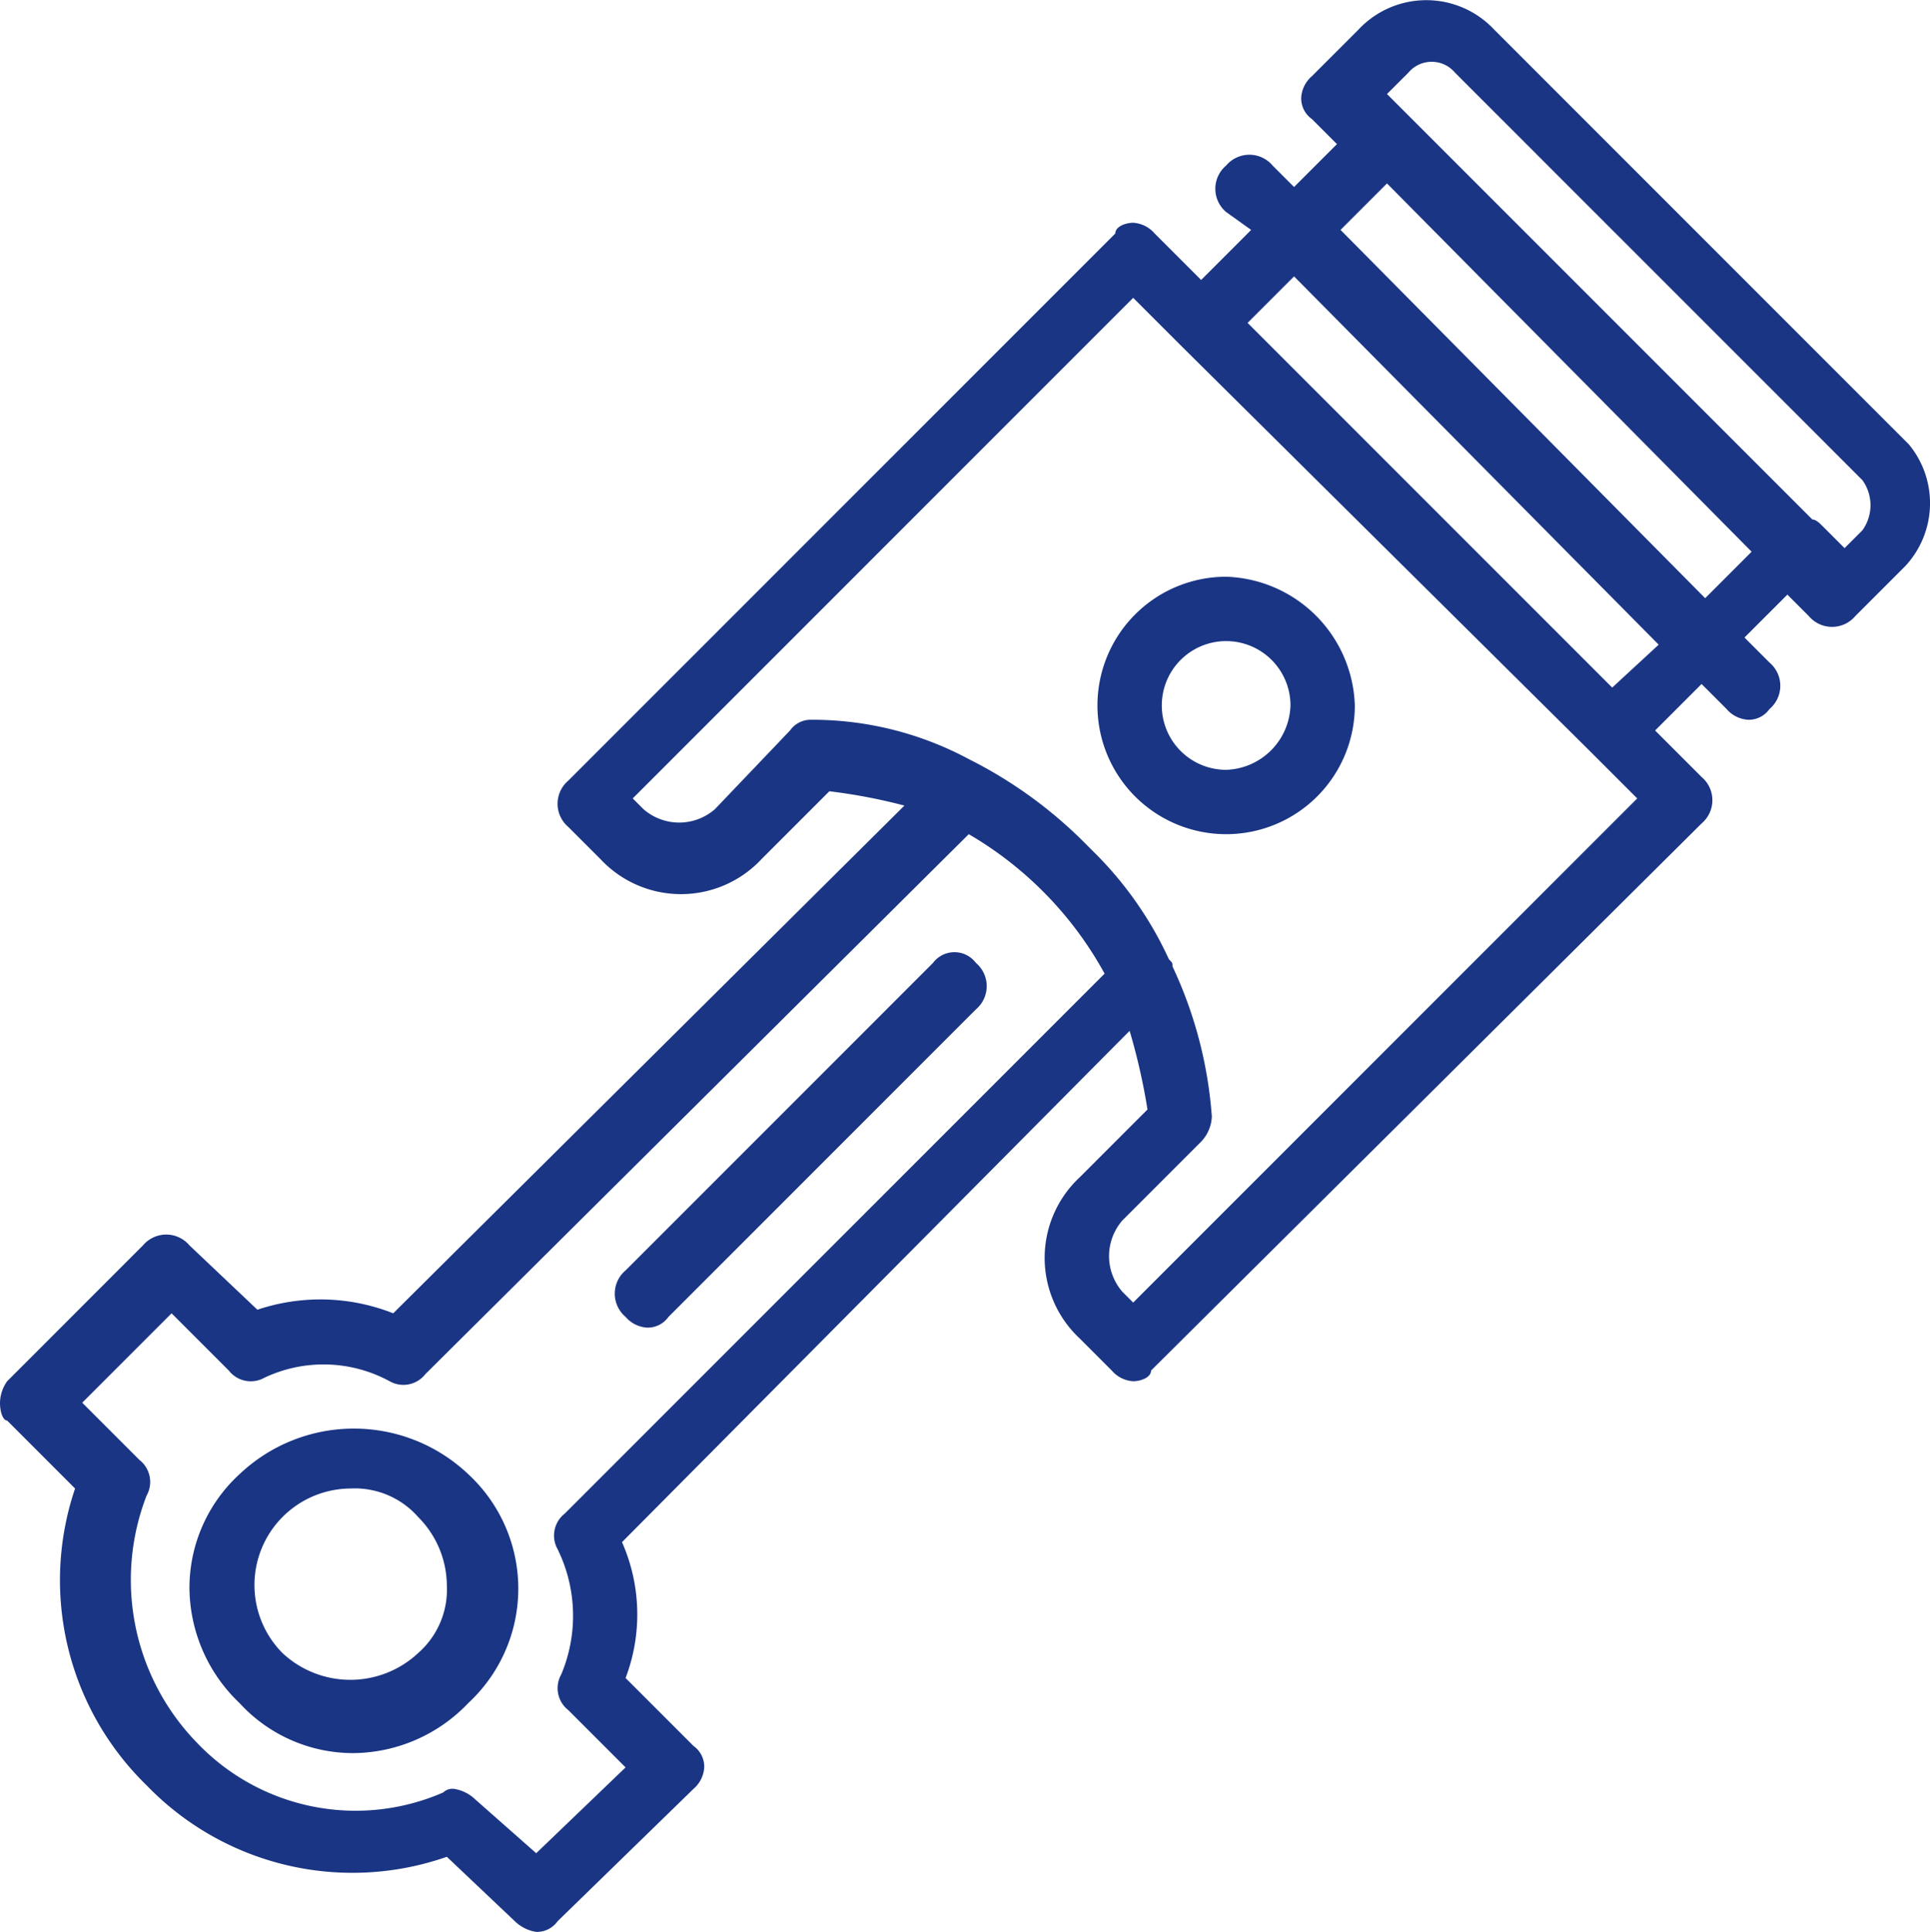
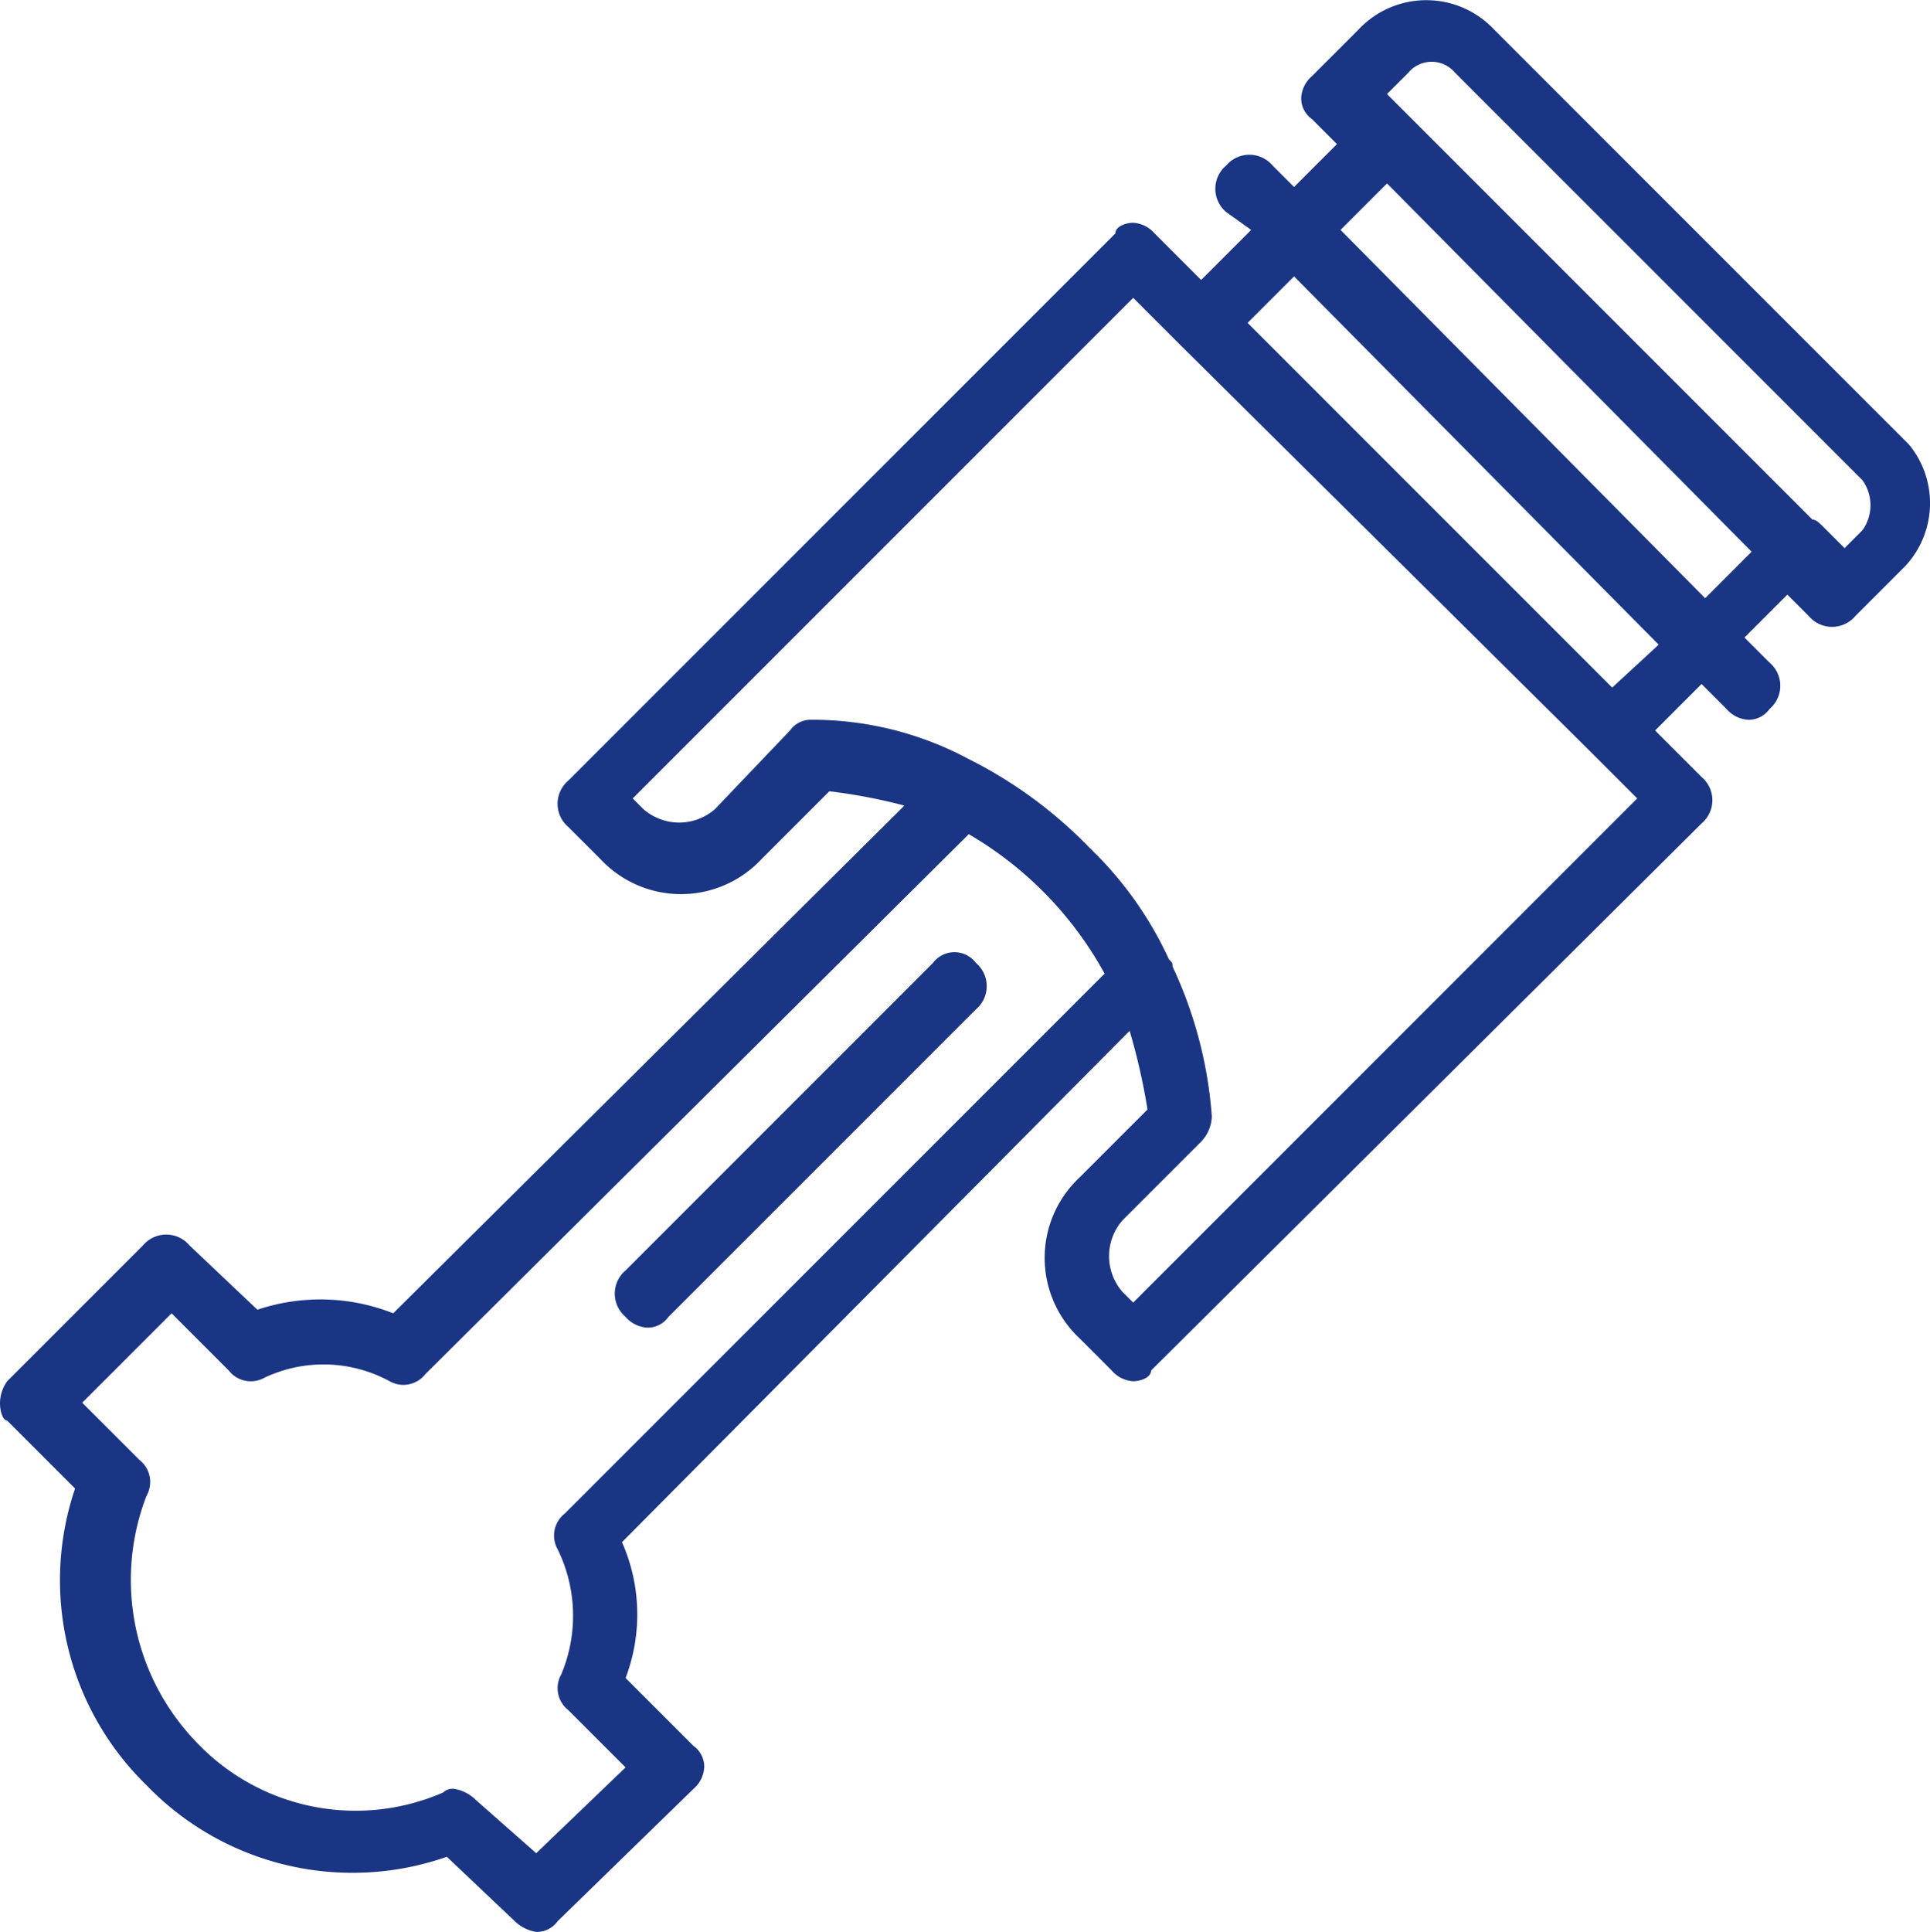
<svg xmlns="http://www.w3.org/2000/svg" id="Layer_1" data-name="Layer 1" viewBox="0 0 53.99 54.03">
  <defs>
    <style>.cls-1{fill:#1a3584;}</style>
  </defs>
  <title>PartsRequest</title>
  <path class="cls-1" d="M53.4,12.4h0L41.8.8A2.6,2.6,0,0,0,38,.8L36.7,2.1a.86.86,0,0,0-.3.6.71.71,0,0,0,.3.6l.7.7L36.2,5.2l-.6-.6a.85.85,0,0,0-1.3,0,.85.85,0,0,0,0,1.3l.7.5L33.6,7.8,32.3,6.5a.86.86,0,0,0-.6-.3c-.2,0-.5.1-.5.3L15.9,21.8a.85.85,0,0,0,0,1.3l.9.9a3.08,3.08,0,0,0,4.5,0l1.9-1.9a15.52,15.52,0,0,1,2.1.4L11,36.7a5.54,5.54,0,0,0-3.8-.1L5.3,34.8a.85.85,0,0,0-1.3,0L.2,38.6a1.07,1.07,0,0,0-.2.6c0,.3.1.5.2.5l1.9,1.9a8,8,0,0,0,2,8.3,8,8,0,0,0,8.4,2l1.9,1.8a1.1,1.1,0,0,0,.6.3.71.71,0,0,0,.6-.3L19.4,50a.86.86,0,0,0,.3-.6.71.71,0,0,0-.3-.6l-1.9-1.9a5,5,0,0,0-.1-3.8L31.6,28.8a17.42,17.42,0,0,1,.5,2.2l-1.9,1.9a3.08,3.08,0,0,0,0,4.5l.9.9a.86.86,0,0,0,.6.3c.2,0,.5-.1.5-.3L47.6,23a.85.85,0,0,0,0-1.3l-1.3-1.3,1.3-1.3.7.7a.86.86,0,0,0,.6.3.71.71,0,0,0,.6-.3.85.85,0,0,0,0-1.3l-.7-.7L50,16.6l.6.6a.85.85,0,0,0,1.3,0l1.3-1.3.1-.1A2.58,2.58,0,0,0,53.4,12.4ZM15.8,42.3a.78.78,0,0,0-.2,1,4.23,4.23,0,0,1,.1,3.5.78.78,0,0,0,.2,1l1.6,1.6L15,51.8l-1.7-1.5a1.1,1.1,0,0,0-.6-.3.37.37,0,0,0-.3.1,6.13,6.13,0,0,1-6.9-1.4,6.53,6.53,0,0,1-1.4-6.9.78.78,0,0,0-.2-1L2.3,39.2l2.5-2.5,1.6,1.6a.78.78,0,0,0,1,.2,3.87,3.87,0,0,1,3.5.1.78.78,0,0,0,1-.2L27.1,23.3a10.17,10.17,0,0,1,3.8,3.9Zm15.9-5.9-.3-.3a1.52,1.52,0,0,1,0-2l2.2-2.2a1.08,1.08,0,0,0,.3-.7A11.86,11.86,0,0,0,32.8,27c0-.1,0-.1-.1-.2a10.19,10.19,0,0,0-2.1-3l-.2-.2-.1-.1a12.44,12.44,0,0,0-3.2-2.3h0a9.26,9.26,0,0,0-4.4-1.1.71.71,0,0,0-.6.3L20,22.6a1.52,1.52,0,0,1-2,0l-.3-.3,14-14L33,9.6h0L44.5,21l1.3,1.3ZM45.1,19.2,34.9,9l1.3-1.3L46.4,18ZM37.5,6.4l1.3-1.3L49,15.4l-1.3,1.3Zm14.6,8.4-.5.5-.6-.6c-.1-.1-.2-.2-.3-.2L39.4,3.2h0l-.6-.6.6-.6a.85.85,0,0,1,1.3,0L52.1,13.4A1.2,1.2,0,0,1,52.1,14.8Z" transform="translate(0 0.03)" />
  <path class="cls-1" d="M26.1,26.9l-8.6,8.6a.85.85,0,0,0,0,1.3.86.86,0,0,0,.6.3.71.71,0,0,0,.6-.3l8.6-8.6a.85.85,0,0,0,0-1.3A.75.75,0,0,0,26.1,26.9Z" transform="translate(0 0.03)" />
-   <path class="cls-1" d="M6.7,41.2a4.31,4.31,0,0,0-1.4,3.2,4.48,4.48,0,0,0,1.4,3.2A4.31,4.31,0,0,0,9.9,49a4.48,4.48,0,0,0,3.2-1.4,4.36,4.36,0,0,0,0-6.4A4.65,4.65,0,0,0,6.7,41.2Zm5,5a2.78,2.78,0,0,1-3.8,0,2.7,2.7,0,0,1,1.9-4.6,2.36,2.36,0,0,1,1.9.8,2.73,2.73,0,0,1,.8,1.9A2.36,2.36,0,0,1,11.7,46.2Z" transform="translate(0 0.03)" />
-   <path class="cls-1" d="M34.3,16.1a3.6,3.6,0,1,0,3.6,3.6A3.72,3.72,0,0,0,34.3,16.1Zm0,5.4a1.8,1.8,0,1,1,1.8-1.8A1.86,1.86,0,0,1,34.3,21.5Z" transform="translate(0 0.03)" />
</svg>